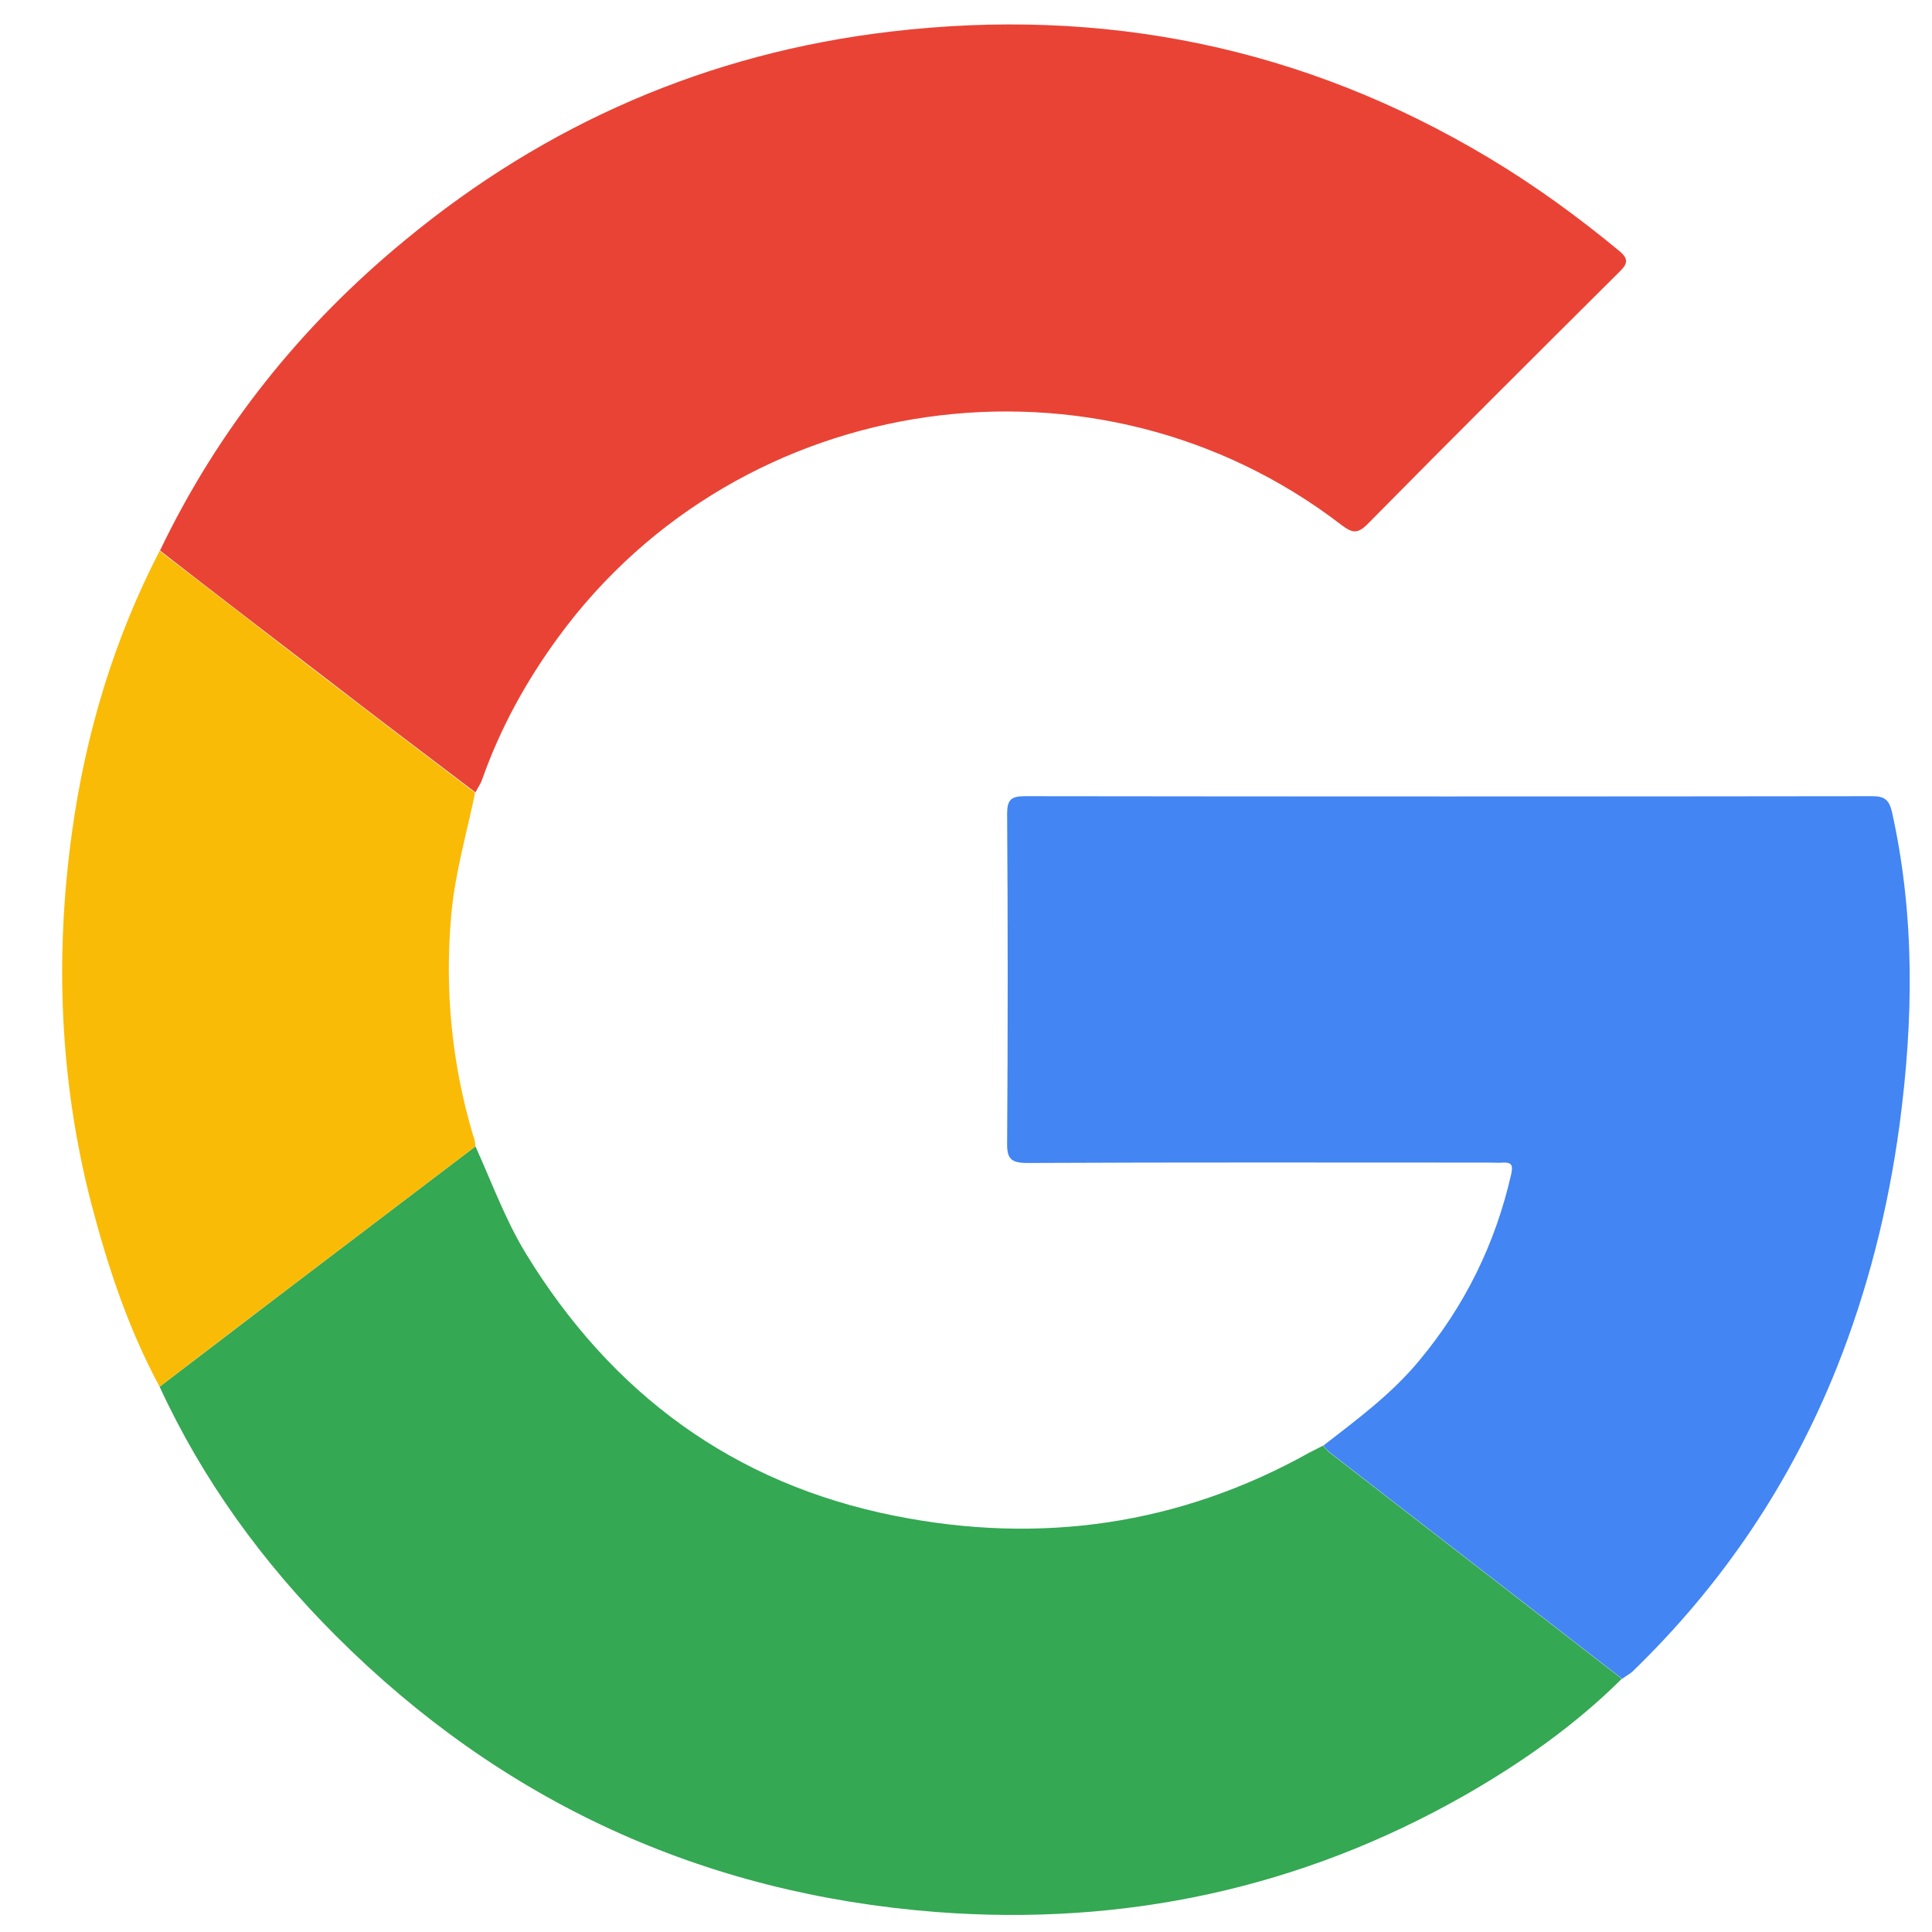
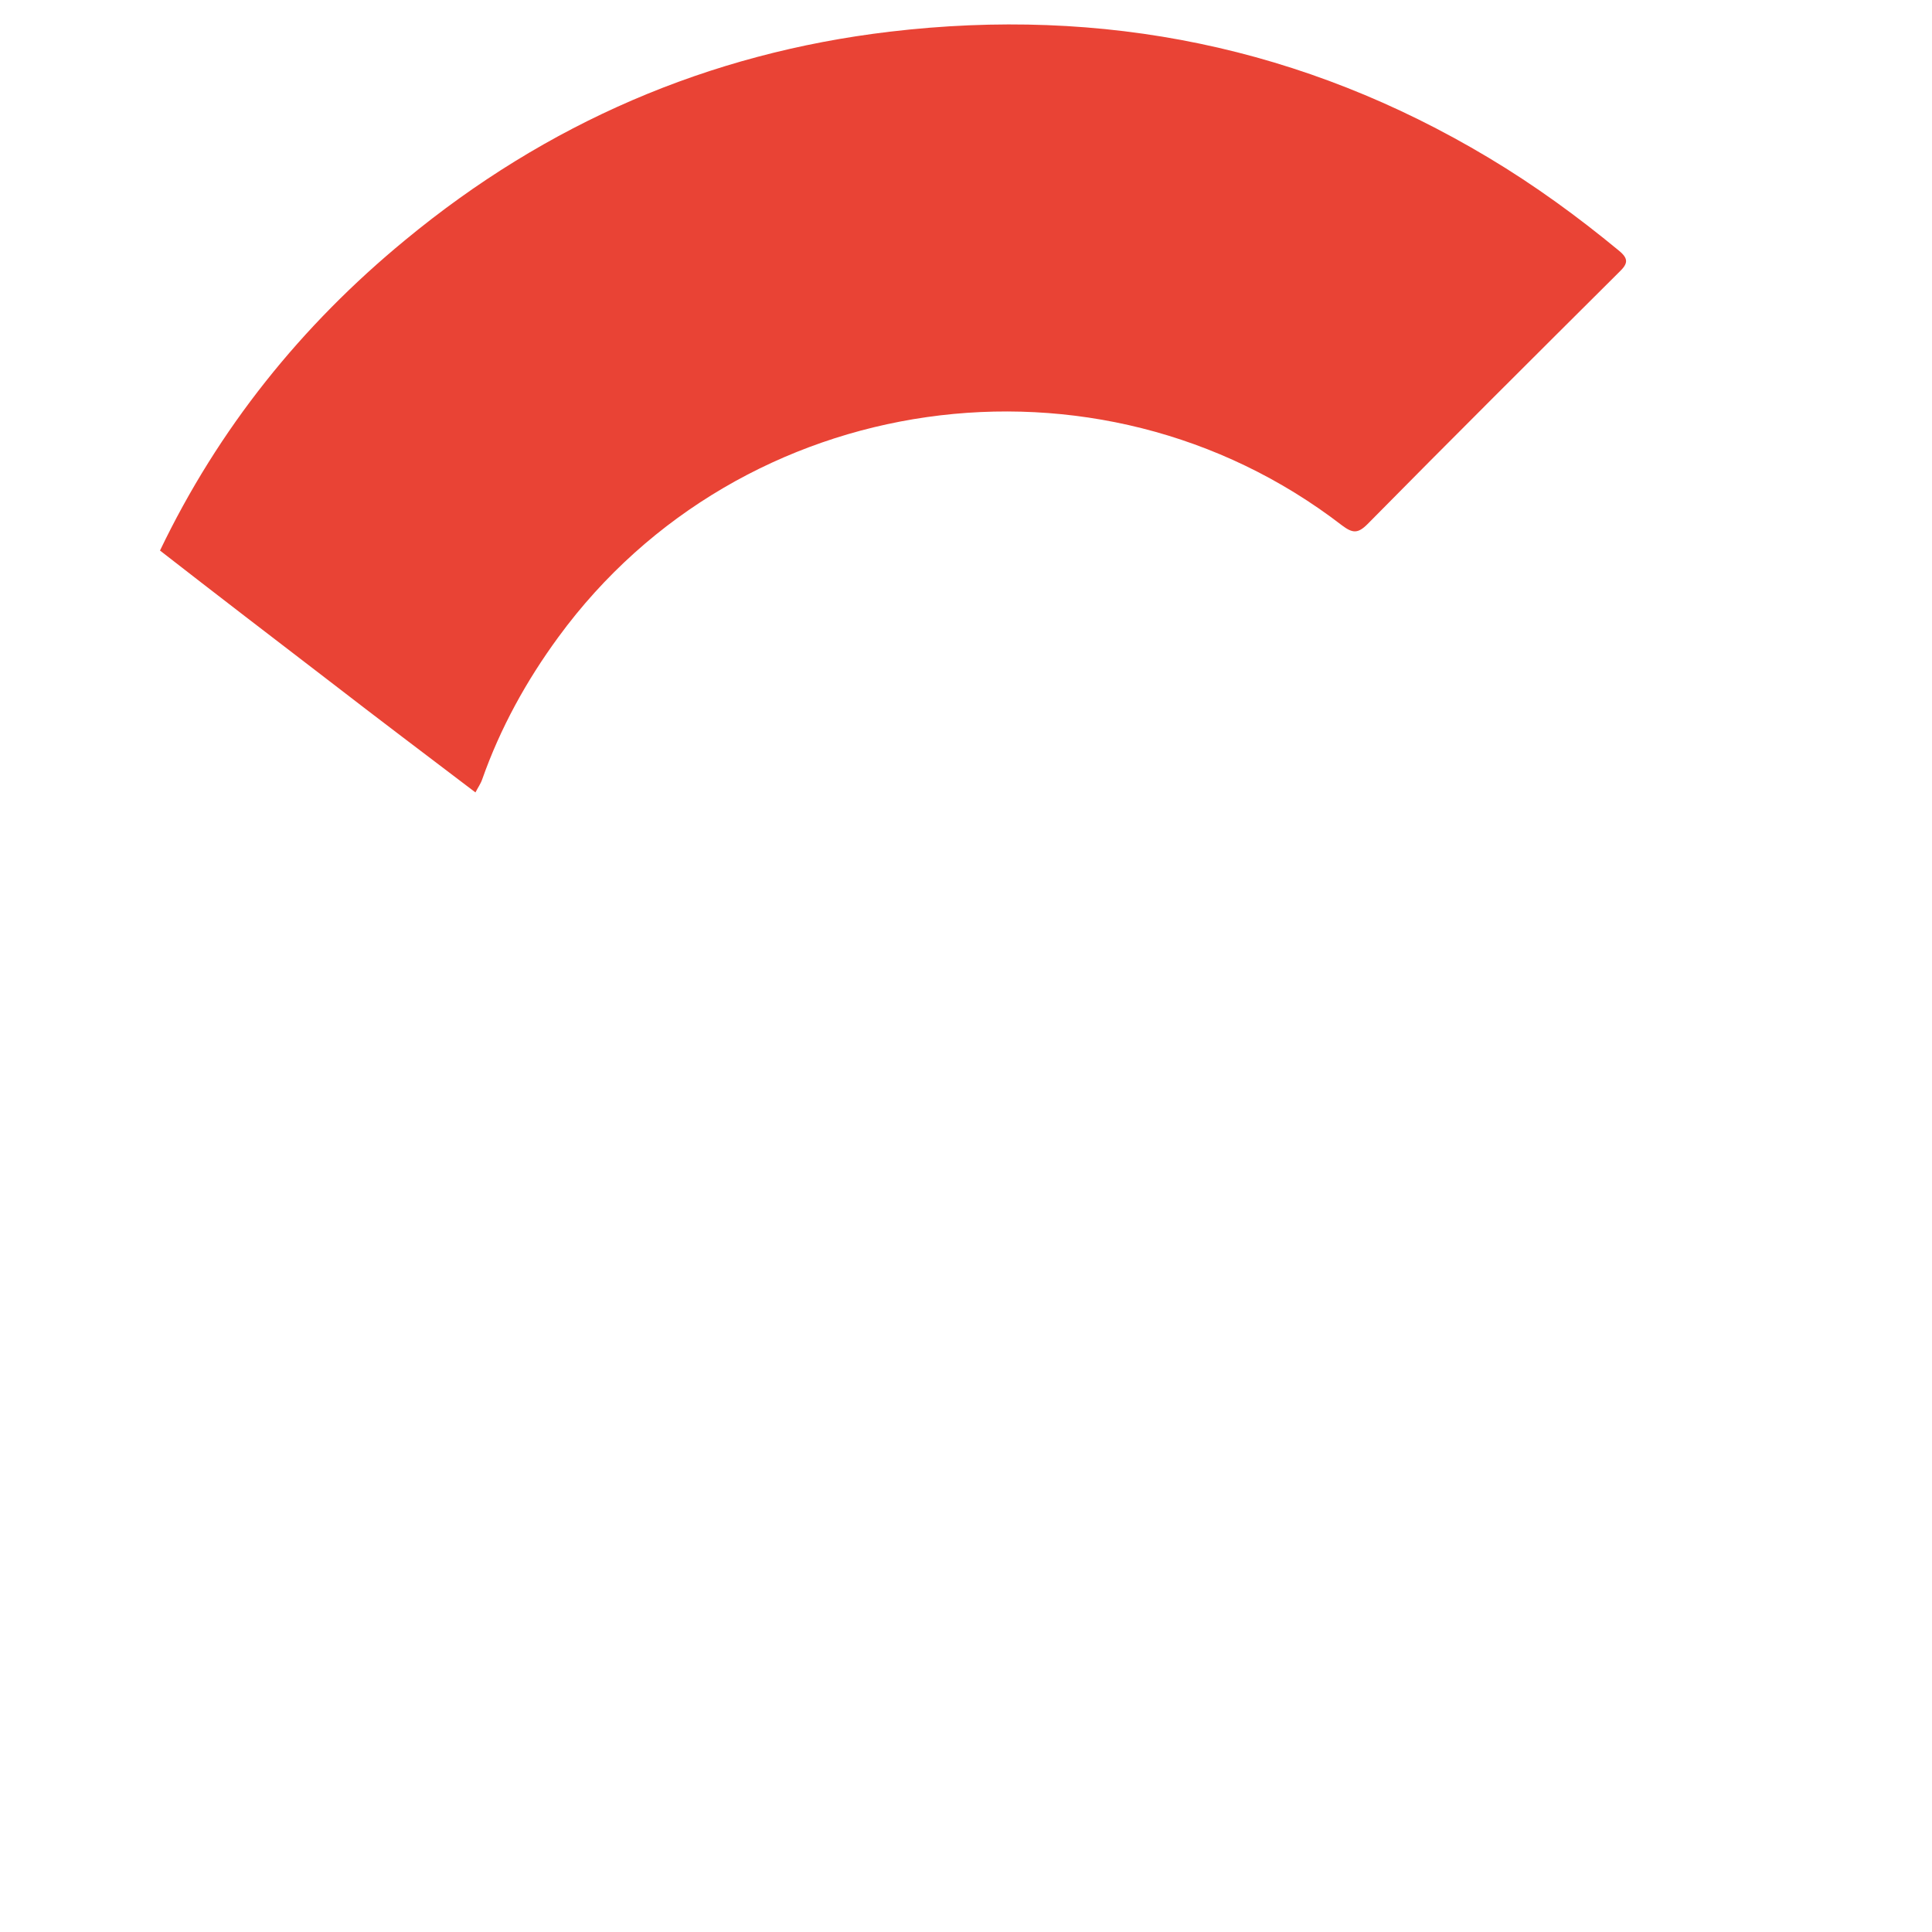
<svg xmlns="http://www.w3.org/2000/svg" xml:space="preserve" viewBox="0 0 512 512">
  <path fill="#E94335" d="M42.4 145.9c15.5-32.3 37.4-59.6 65-82.3 37.4-30.9 80.3-49.5 128.4-55.2 56.5-6.7 109.6 4 158.7 33.4 12.2 7.3 23.6 15.6 34.5 24.6 2.7 2.2 2.4 3.5.1 5.7-22.3 22.2-44.6 44.4-66.7 66.8-2.6 2.6-4 2.4-6.8.3-64.8-49.9-159.3-36.4-207.6 29.6-8.5 11.6-15.4 24.1-20.2 37.7-.4 1.2-1.2 2.3-1.8 3.5-12.9-9.8-25.9-19.6-38.7-29.5-15-11.5-30-23-44.9-34.6z" />
-   <path fill="#34A853" d="M126 303.8c4.3 9.5 7.9 19.4 13.3 28.3 22.7 37.2 55.1 61.1 97.8 69.6 38.5 7.7 75.5 2.5 110-16.8 1.2-.6 2.4-1.2 3.5-1.8.6.6 1.1 1.3 1.7 1.8 25.8 20 51.7 40 77.5 60-12.4 12.3-26.5 22.2-41.5 30.8-43.5 24.8-90.6 34.8-140.2 31-61.8-4.8-115.1-29.2-159.1-73.2-19.3-19.3-35.2-41.1-46.7-66 10.7-8.2 21.4-16.3 32.1-24.5 17.2-13.1 34.4-26.1 51.6-39.2z" />
-   <path fill="#4285F3" d="M429.9 444.9c-25.8-20-51.7-40-77.5-60-.6-.5-1.2-1.2-1.7-1.8 8.9-6.9 18-13.6 25.3-22.4 12.2-14.6 20.3-31.1 24.5-49.6.5-2.3.1-3.1-2.2-3-1.2.1-2.3 0-3.5 0-40.8 0-81.7-.1-122.5.1-4.5 0-5.5-1.2-5.4-5.5.2-29 .2-58 0-87 0-3.7 1-4.7 4.7-4.7 74.8.1 149.6.1 224.5 0 3.2 0 4.5.8 5.3 4.2 6.1 27.5 5.7 55.1 2 82.9-3 22.2-8.4 43.7-16.7 64.5-12.3 30.7-30.4 57.5-54.2 80.5-.9.7-1.8 1.2-2.6 1.8z" />
-   <path fill="#FABB06" d="M126 303.8c-17.2 13.1-34.4 26.1-51.6 39.2-10.7 8.1-21.4 16.3-32.1 24.5-8.3-15.4-13.7-31.7-18.1-48.5-8.4-32.5-9.7-65.5-5.1-98.6 3.6-26 11.1-51 23.2-74.4 15 11.5 29.9 23.1 44.9 34.6 12.9 9.9 25.8 19.7 38.7 29.5-2.2 10.7-5.3 21.2-6.3 32.2-1.8 20 .1 39.5 5.8 58.7.4.8.5 1.8.6 2.8z" />
</svg>